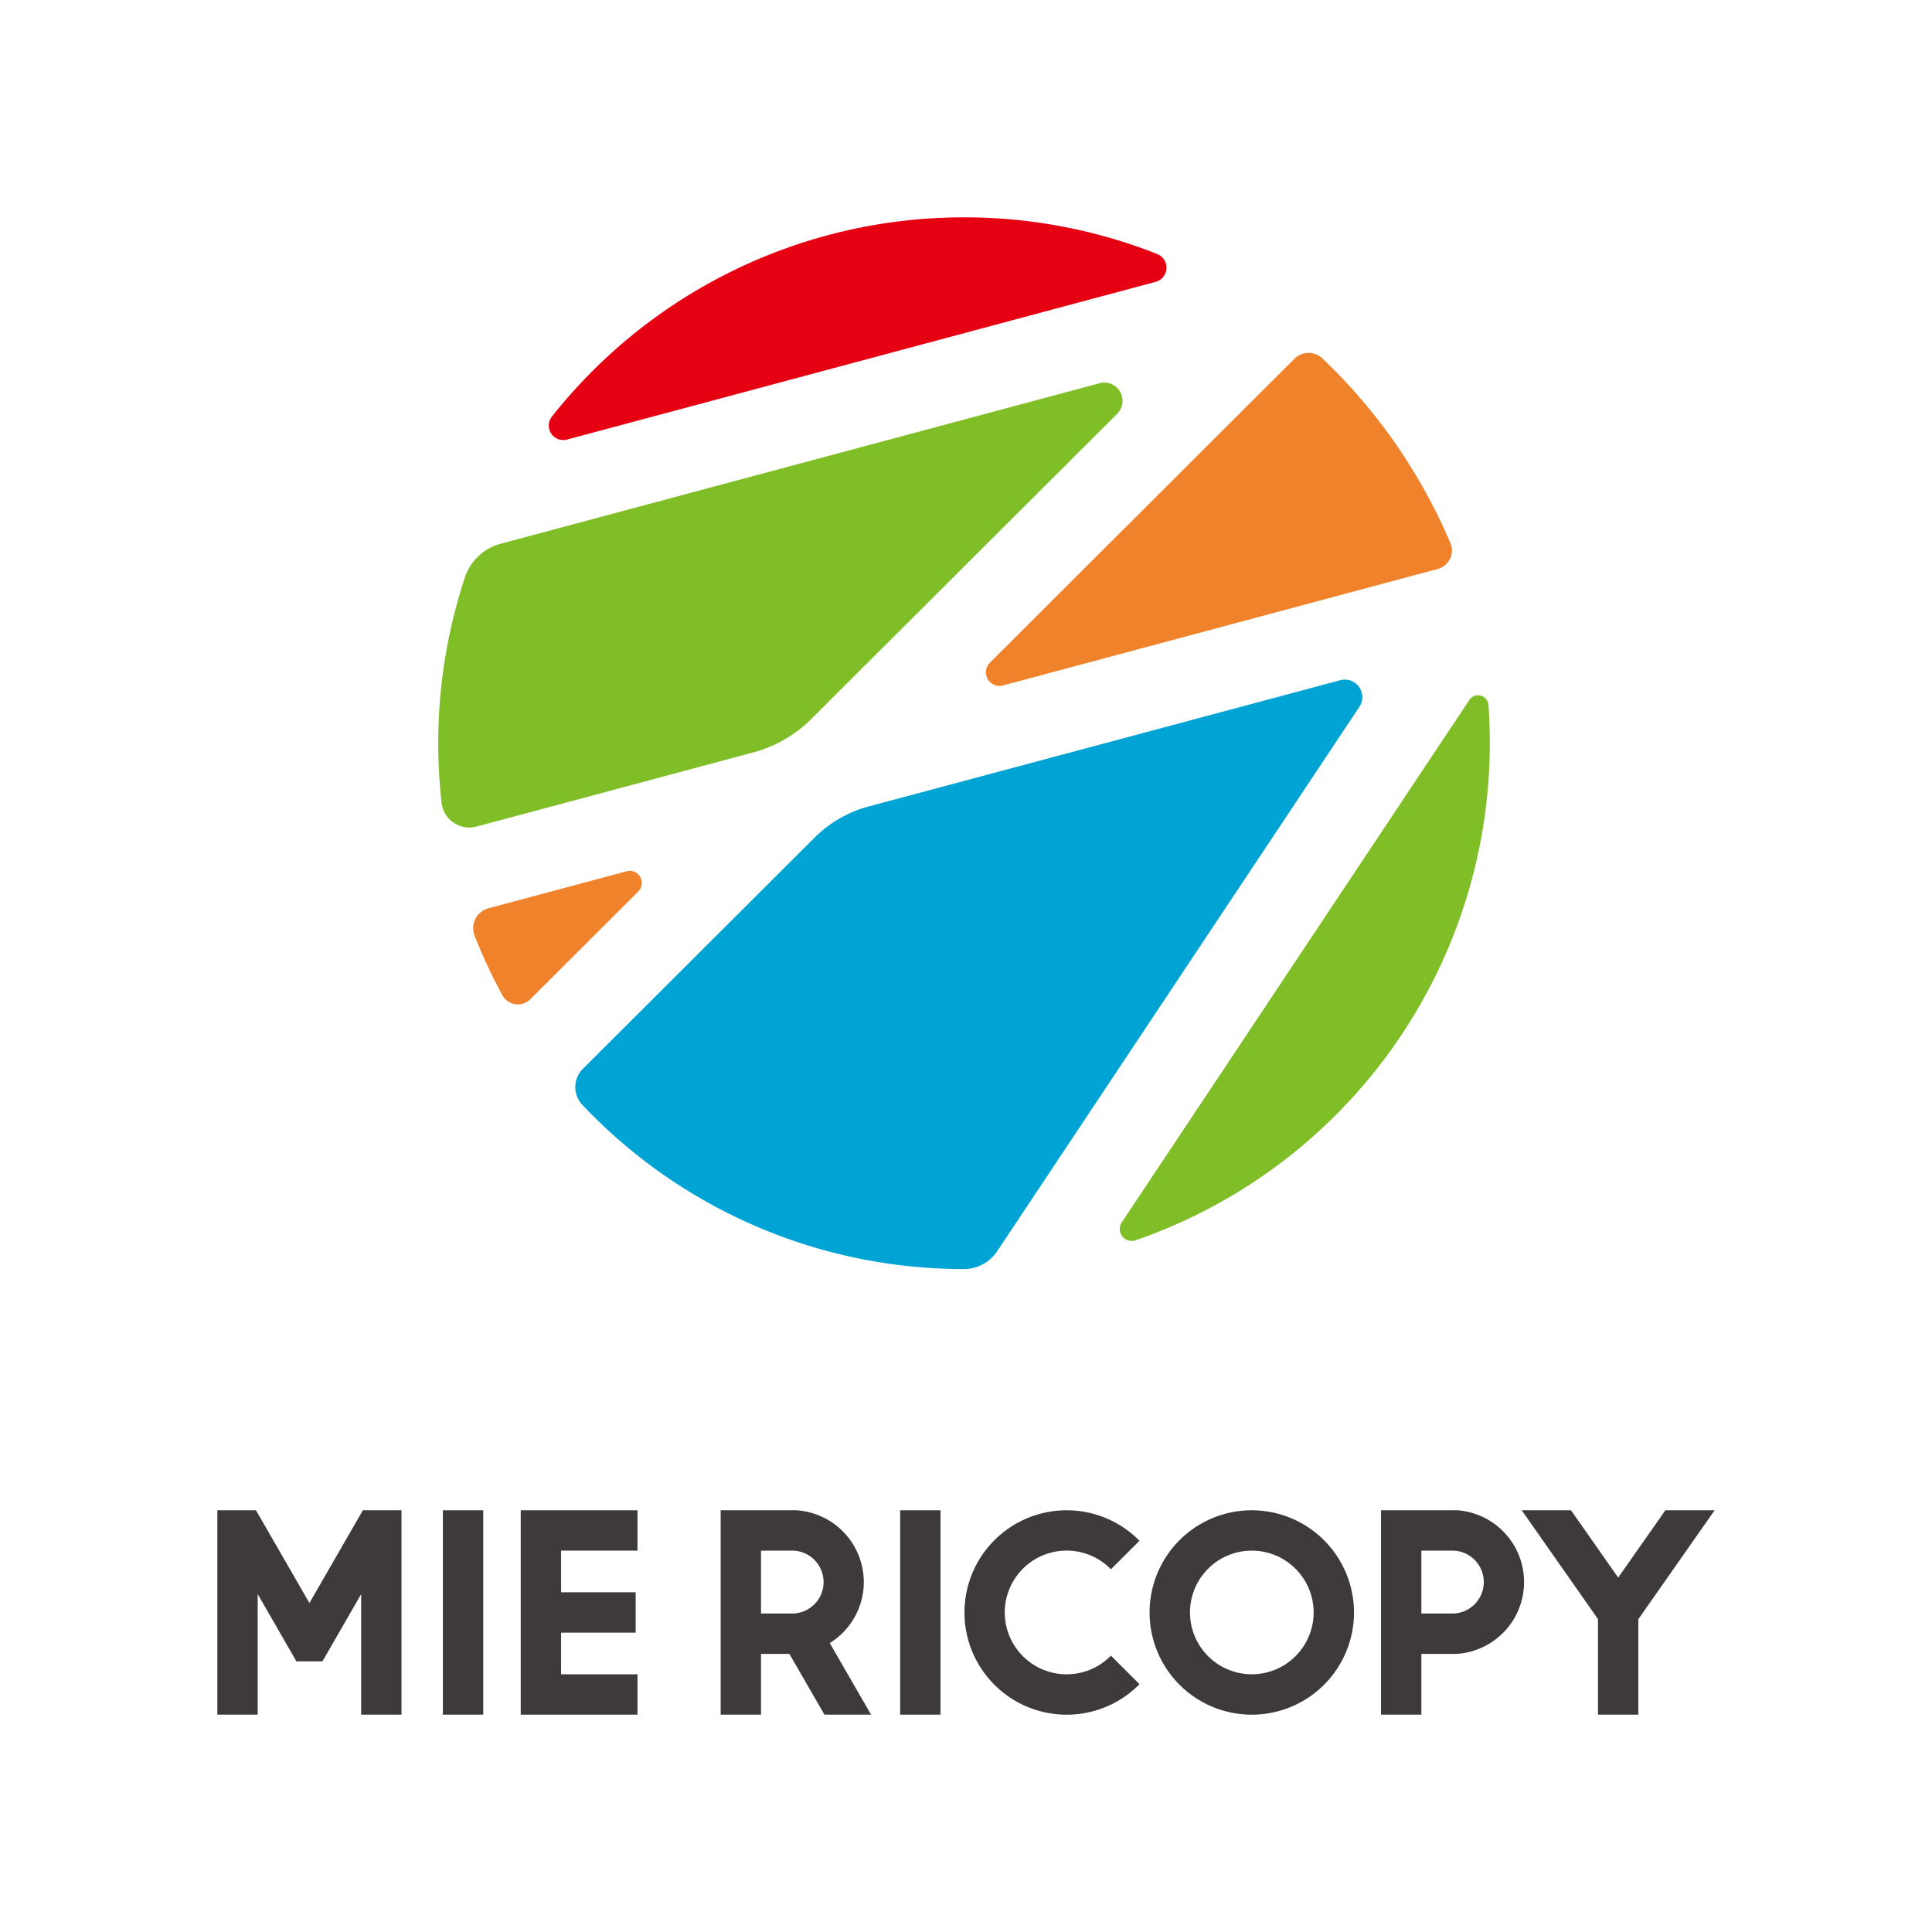
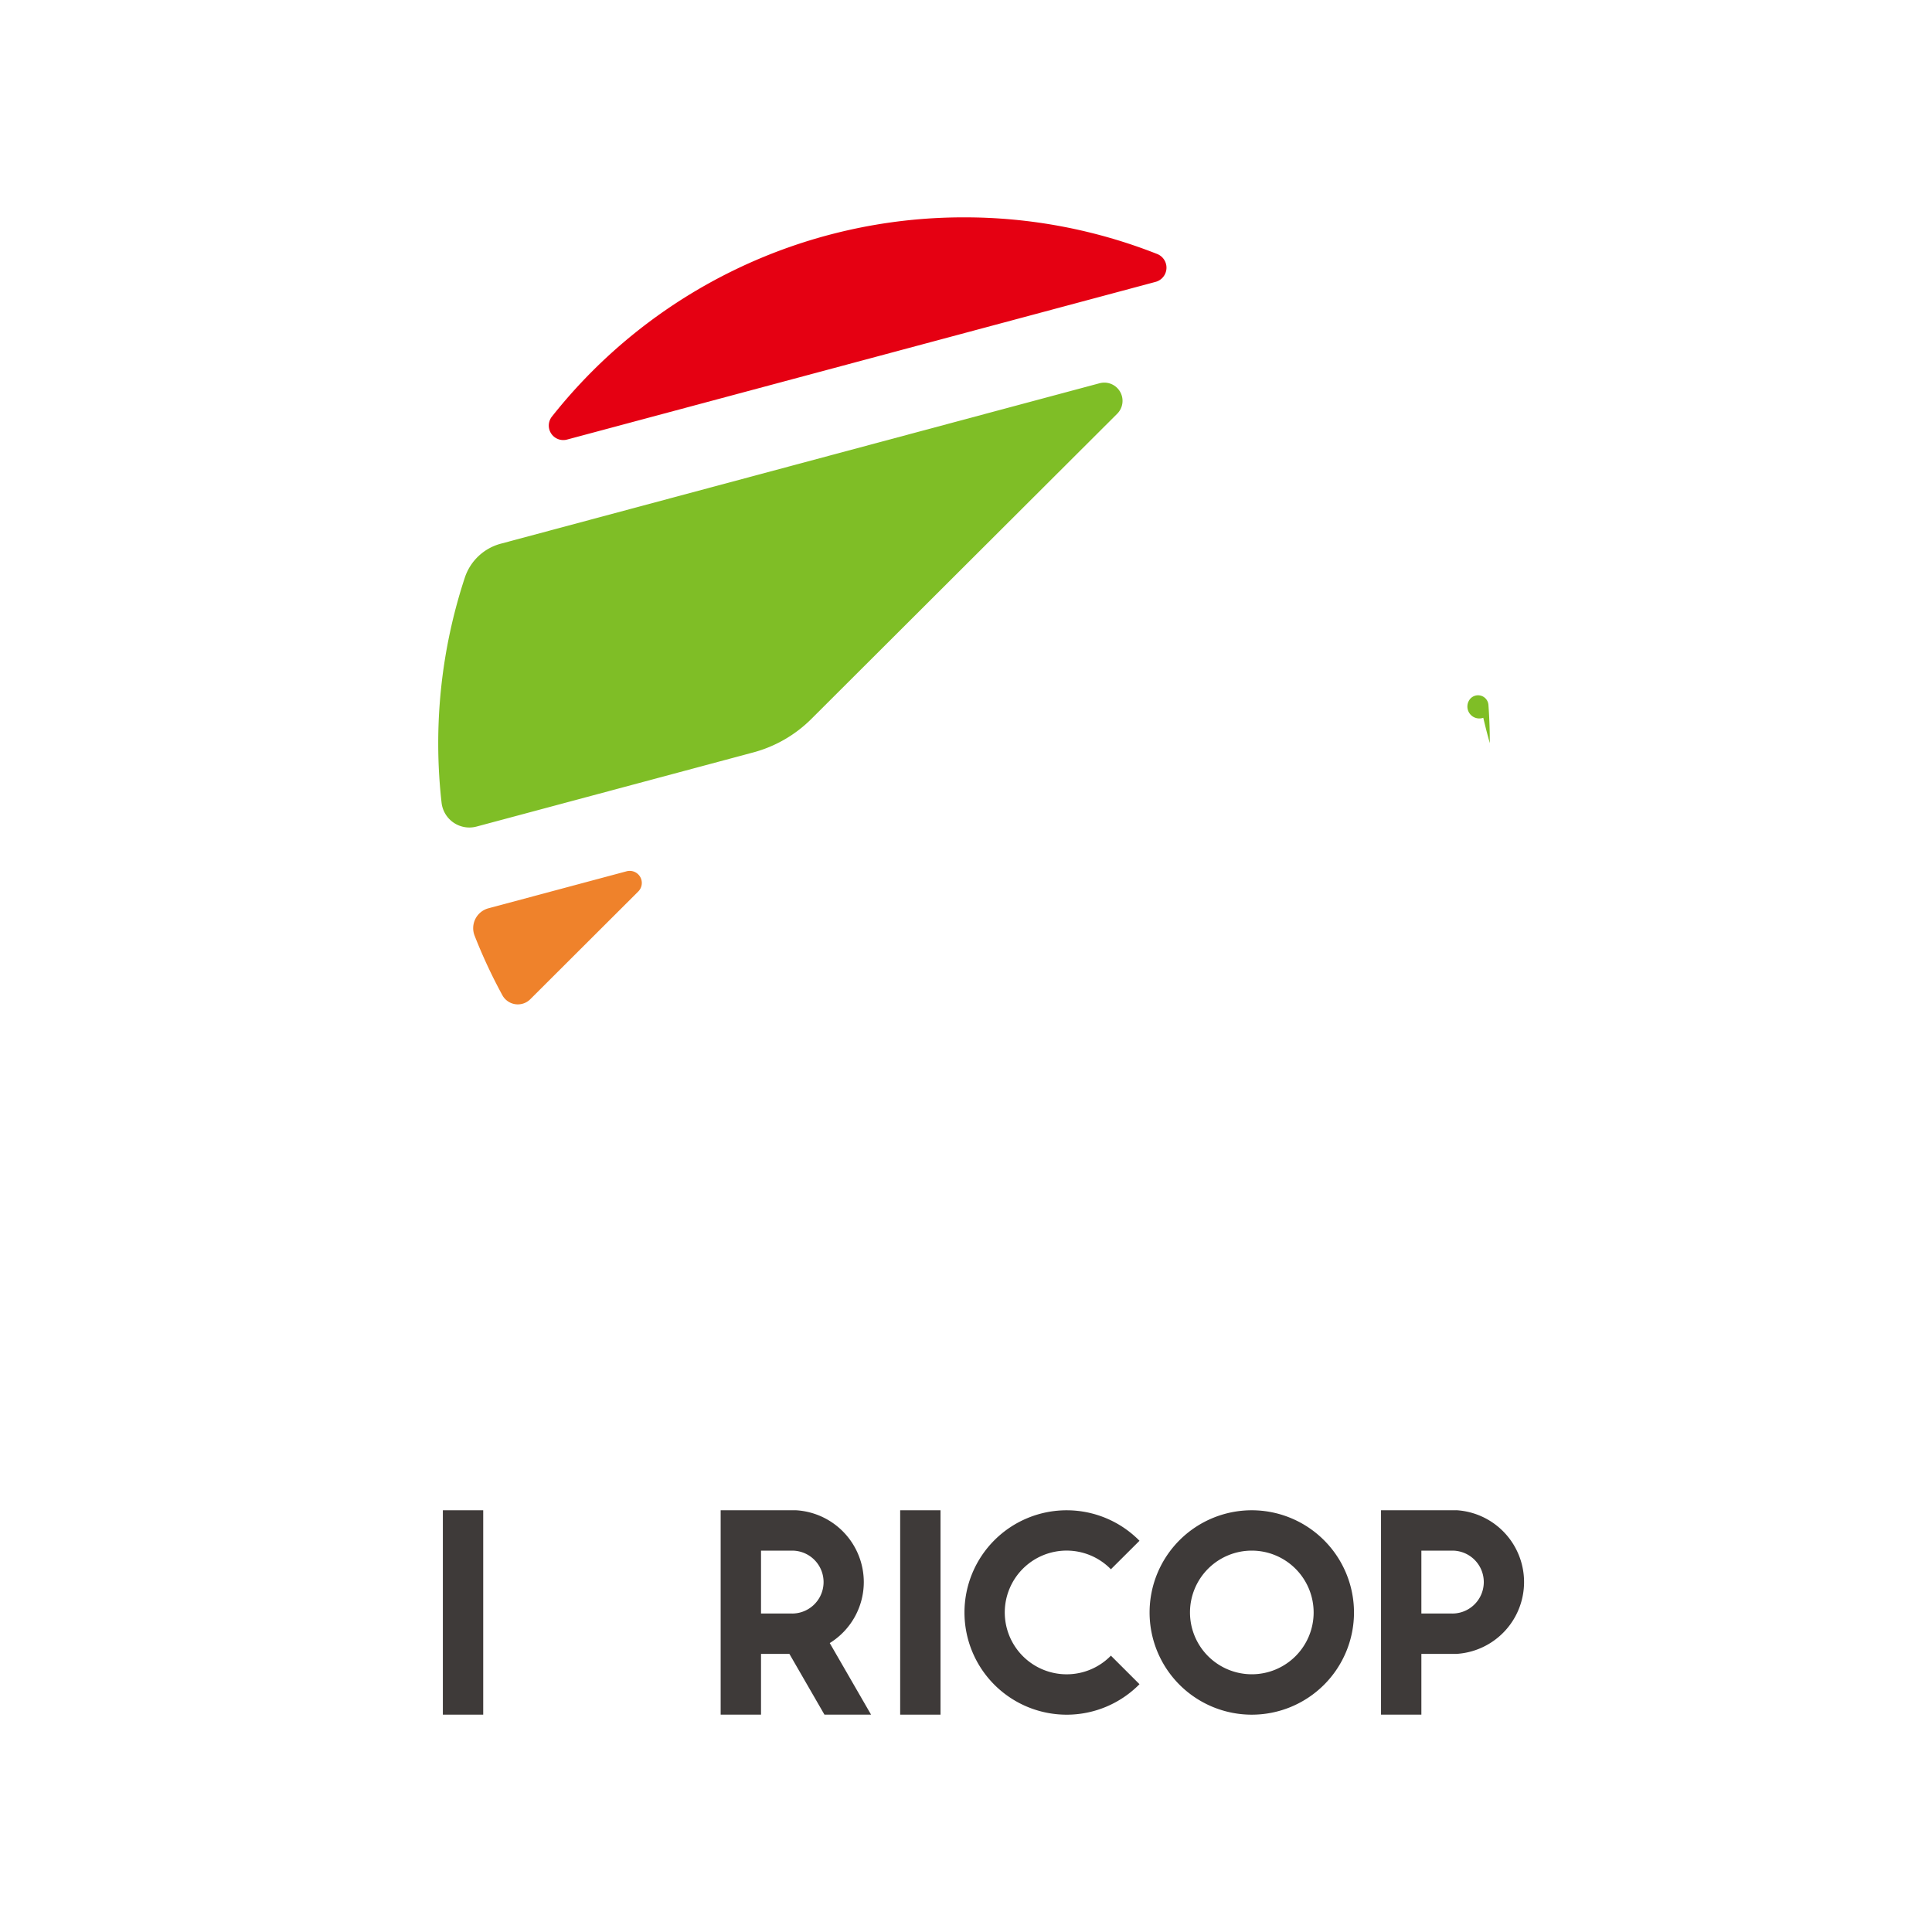
<svg xmlns="http://www.w3.org/2000/svg" id="siteLogoSvg" data-name="siteLogoSvg" width="80" height="80" viewBox="0 0 80 80">
-   <path d="M60.027,22.415a22.948,22.948,0,0,0-5.277-7.582.832.832,0,0,0-1.151.024L40.991,27.439a.564.564,0,0,0,.544.944l18.016-4.828A.794.794,0,0,0,60.027,22.415Z" style="fill:#ef822b" />
  <path d="M39.918,9a21.731,21.731,0,0,0-17.065,8.251.6.6,0,0,0,.629.95L47.85,11.672a.609.609,0,0,0,.068-1.154A21.71,21.71,0,0,0,39.918,9Z" style="fill:#e50012" />
-   <path d="M61.69,30.772q0-.8-.057-1.582a.431.431,0,0,0-.789-.207L46.45,50.617a.494.494,0,0,0,.576.739A21.78,21.78,0,0,0,61.69,30.772Z" style="fill:#7fbe26" />
+   <path d="M61.69,30.772q0-.8-.057-1.582a.431.431,0,0,0-.789-.207a.494.494,0,0,0,.576.739A21.78,21.78,0,0,0,61.69,30.772Z" style="fill:#7fbe26" />
  <path d="M19.655,38.751A21.7,21.7,0,0,0,20.8,41.206a.73.73,0,0,0,1.157.171l4.469-4.459a.5.5,0,0,0-.483-.839l-5.724,1.533A.852.852,0,0,0,19.655,38.751Z" style="fill:#ef822b" />
-   <path d="M33.728,34.686l-9.591,9.57a1.071,1.071,0,0,0-.018,1.5,21.712,21.712,0,0,0,15.8,6.792h.009a1.643,1.643,0,0,0,1.363-.737l15-22.545a.725.725,0,0,0-.792-1.1L35.97,33.393A5,5,0,0,0,33.728,34.686Z" style="fill:#00a4d4" />
  <path d="M45.529,15.87,20.738,22.513a2.153,2.153,0,0,0-1.489,1.4,21.918,21.918,0,0,0-.964,9.33,1.158,1.158,0,0,0,1.453.982l11.451-3.068A5.376,5.376,0,0,0,33.6,29.766l12.66-12.633A.755.755,0,0,0,45.529,15.87Z" style="fill:#7fbe26" />
  <rect x="37.274" y="62.537" width="1.671" height="8.463" style="fill:#3e3a39" />
-   <polygon points="68.96 62.537 67.006 65.325 65.051 62.537 63.011 62.537 66.17 67.045 66.17 71 67.841 71 67.841 67.045 71 62.537 68.96 62.537" style="fill:#3e3a39" />
  <path d="M35.768,65.511a2.983,2.983,0,0,0-2.8-2.974H29.841V71h1.671V68.484h1.175L34.139,71h1.93l-1.711-2.964a2.973,2.973,0,0,0,1.41-2.525m-2.973,1.3H31.512V64.208H32.8a1.3,1.3,0,0,1,0,2.605" style="fill:#3e3a39" />
  <path d="M60.309,62.537H57.185V71h1.671V68.484l1.453,0a2.98,2.98,0,0,0,0-5.949m-.171,4.276H58.856V64.208h1.282a1.3,1.3,0,1,1,0,2.605" style="fill:#3e3a39" />
  <path d="M51.835,62.537a4.232,4.232,0,1,0,4.231,4.231,4.236,4.236,0,0,0-4.231-4.231m2.56,4.231a2.56,2.56,0,1,1-2.56-2.56,2.563,2.563,0,0,1,2.56,2.56" style="fill:#3e3a39" />
  <path d="M44.173,69.329A2.561,2.561,0,1,1,46,64.98L47.184,63.8a4.232,4.232,0,1,0,0,5.939L46,68.557A2.552,2.552,0,0,1,44.173,69.329Z" style="fill:#3e3a39" />
  <rect x="18.338" y="62.537" width="1.671" height="8.463" style="fill:#3e3a39" />
-   <polygon points="26.397 64.208 26.397 62.537 21.562 62.537 21.562 71 26.397 71 26.397 69.329 23.233 69.329 23.233 67.604 26.321 67.604 26.321 65.933 23.233 65.933 23.233 64.208 26.397 64.208" style="fill:#3e3a39" />
-   <polygon points="15.026 62.537 12.813 66.379 10.599 62.537 9 62.537 9 71 10.671 71 10.671 66.009 12.274 68.794 13.351 68.794 14.954 66.01 14.954 71 16.625 71 16.625 62.537 15.026 62.537" style="fill:#3e3a39" />
</svg>